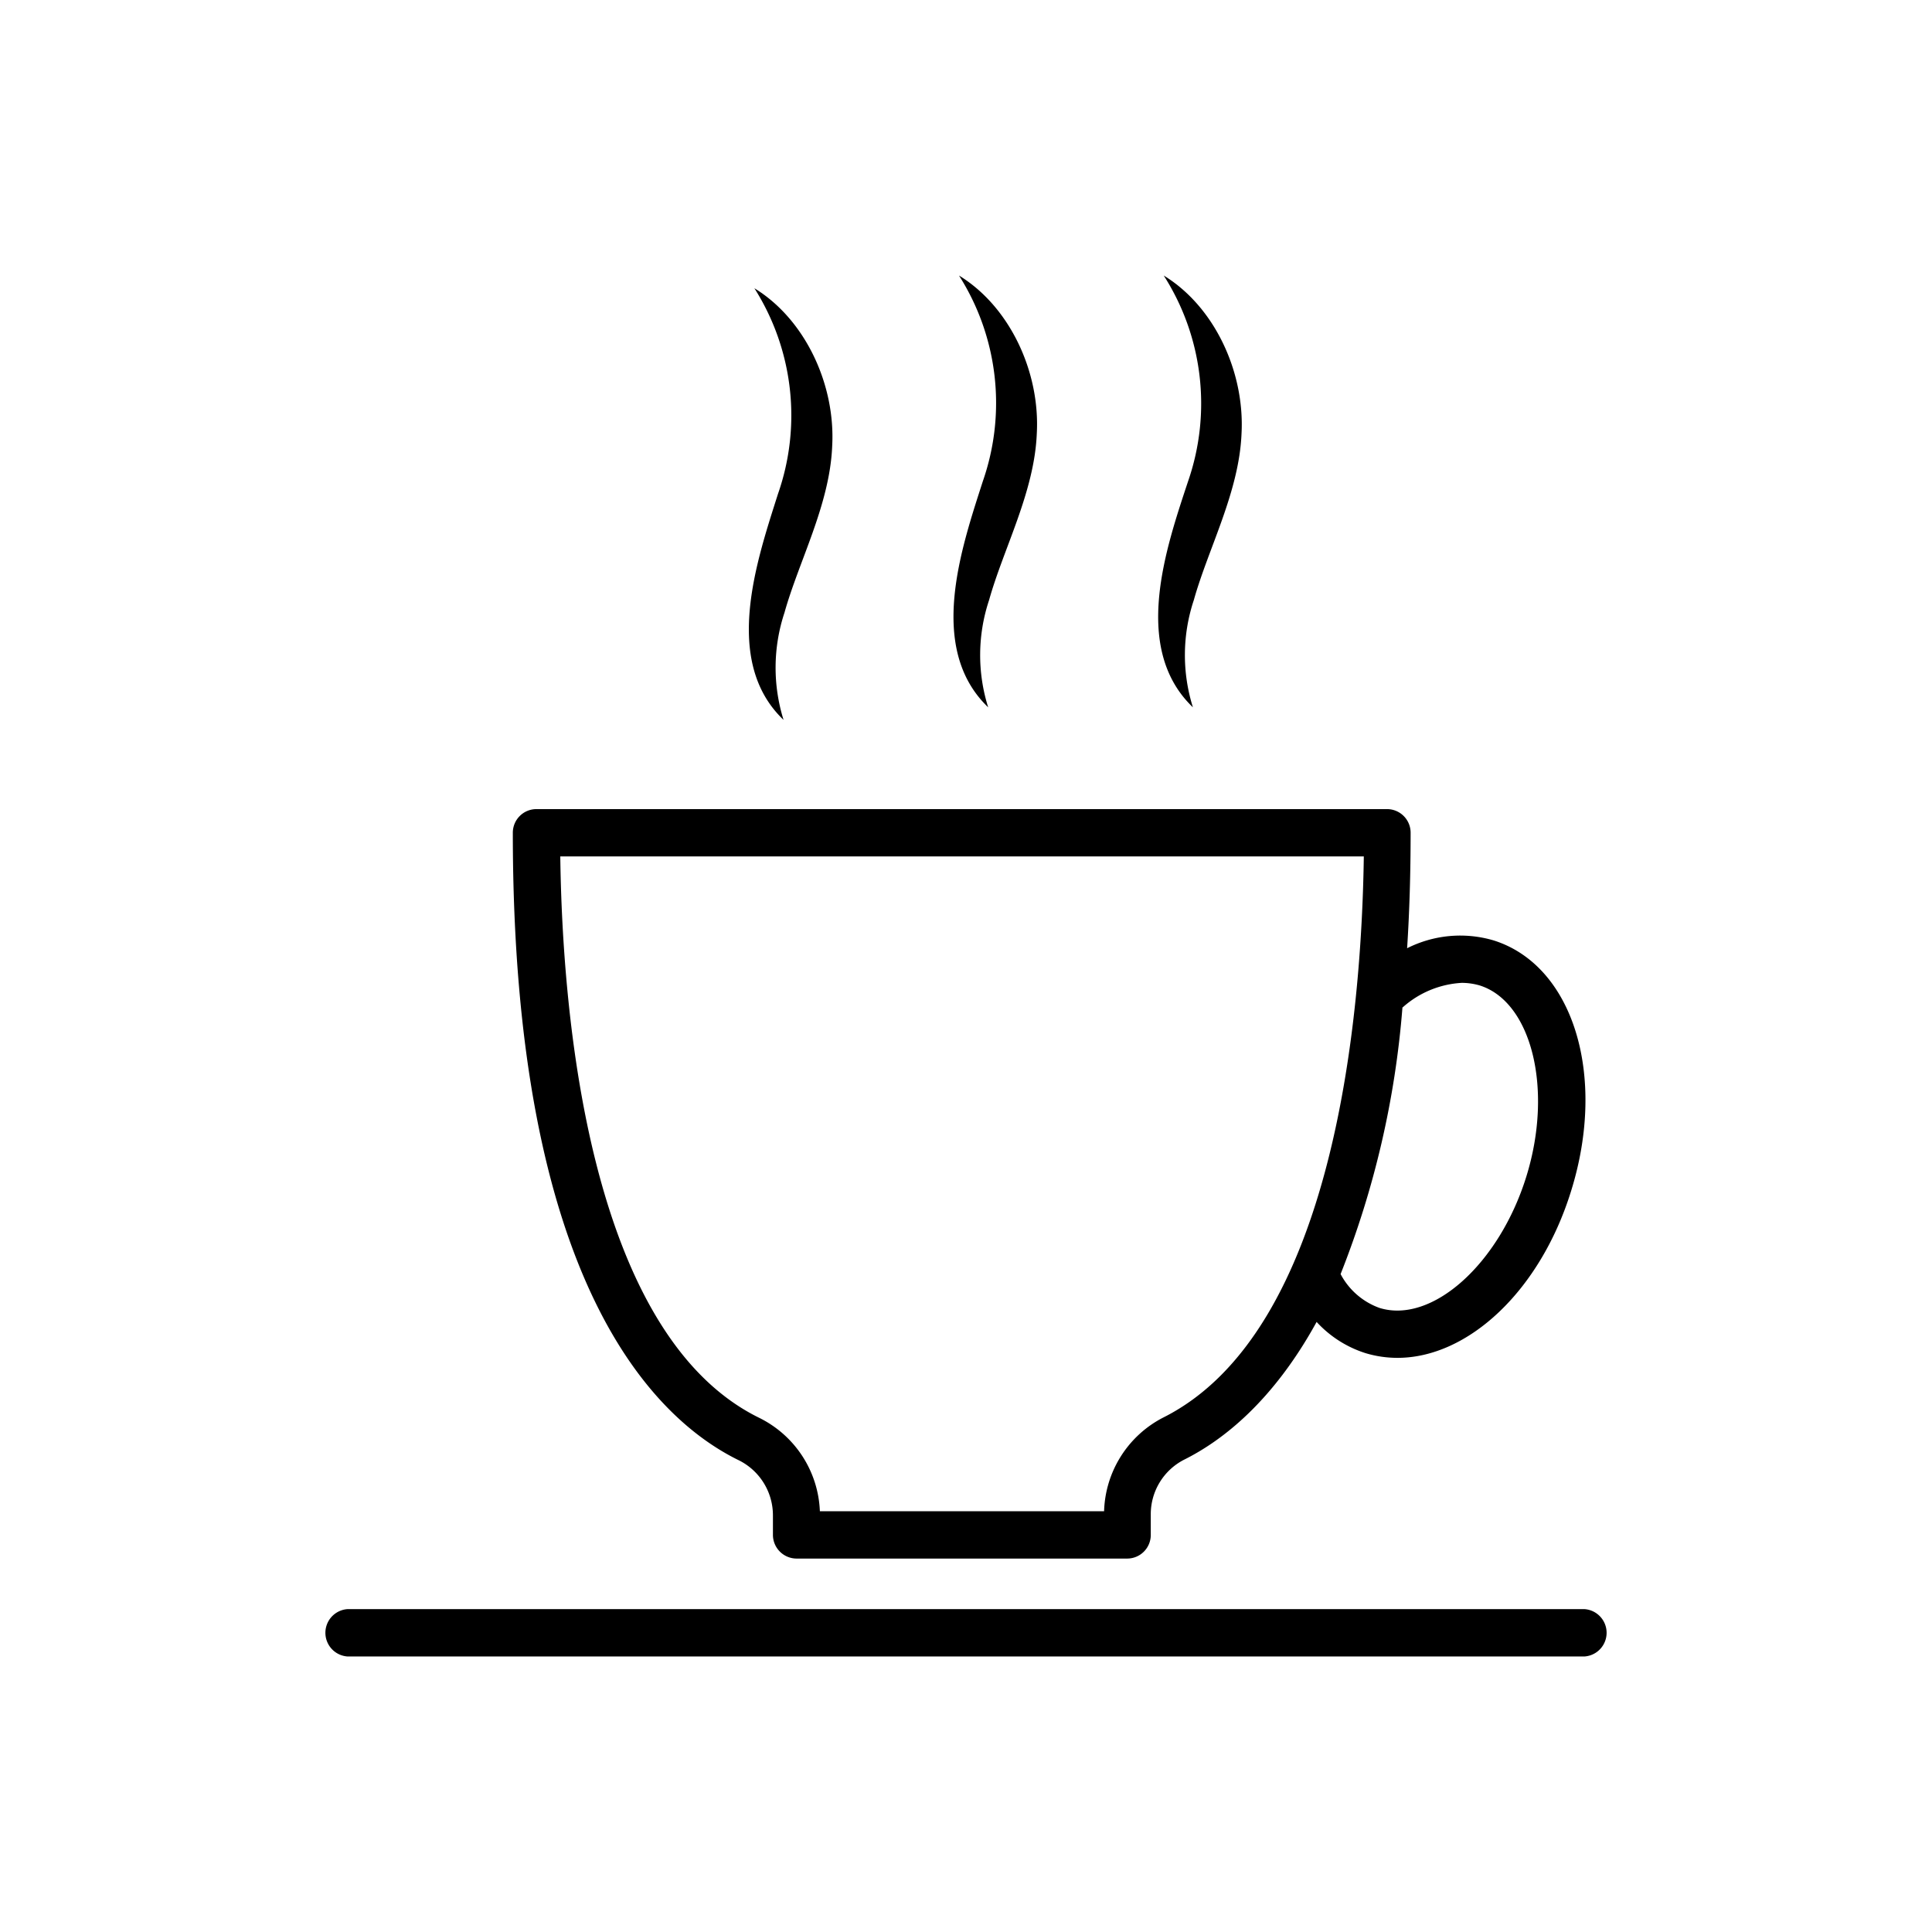
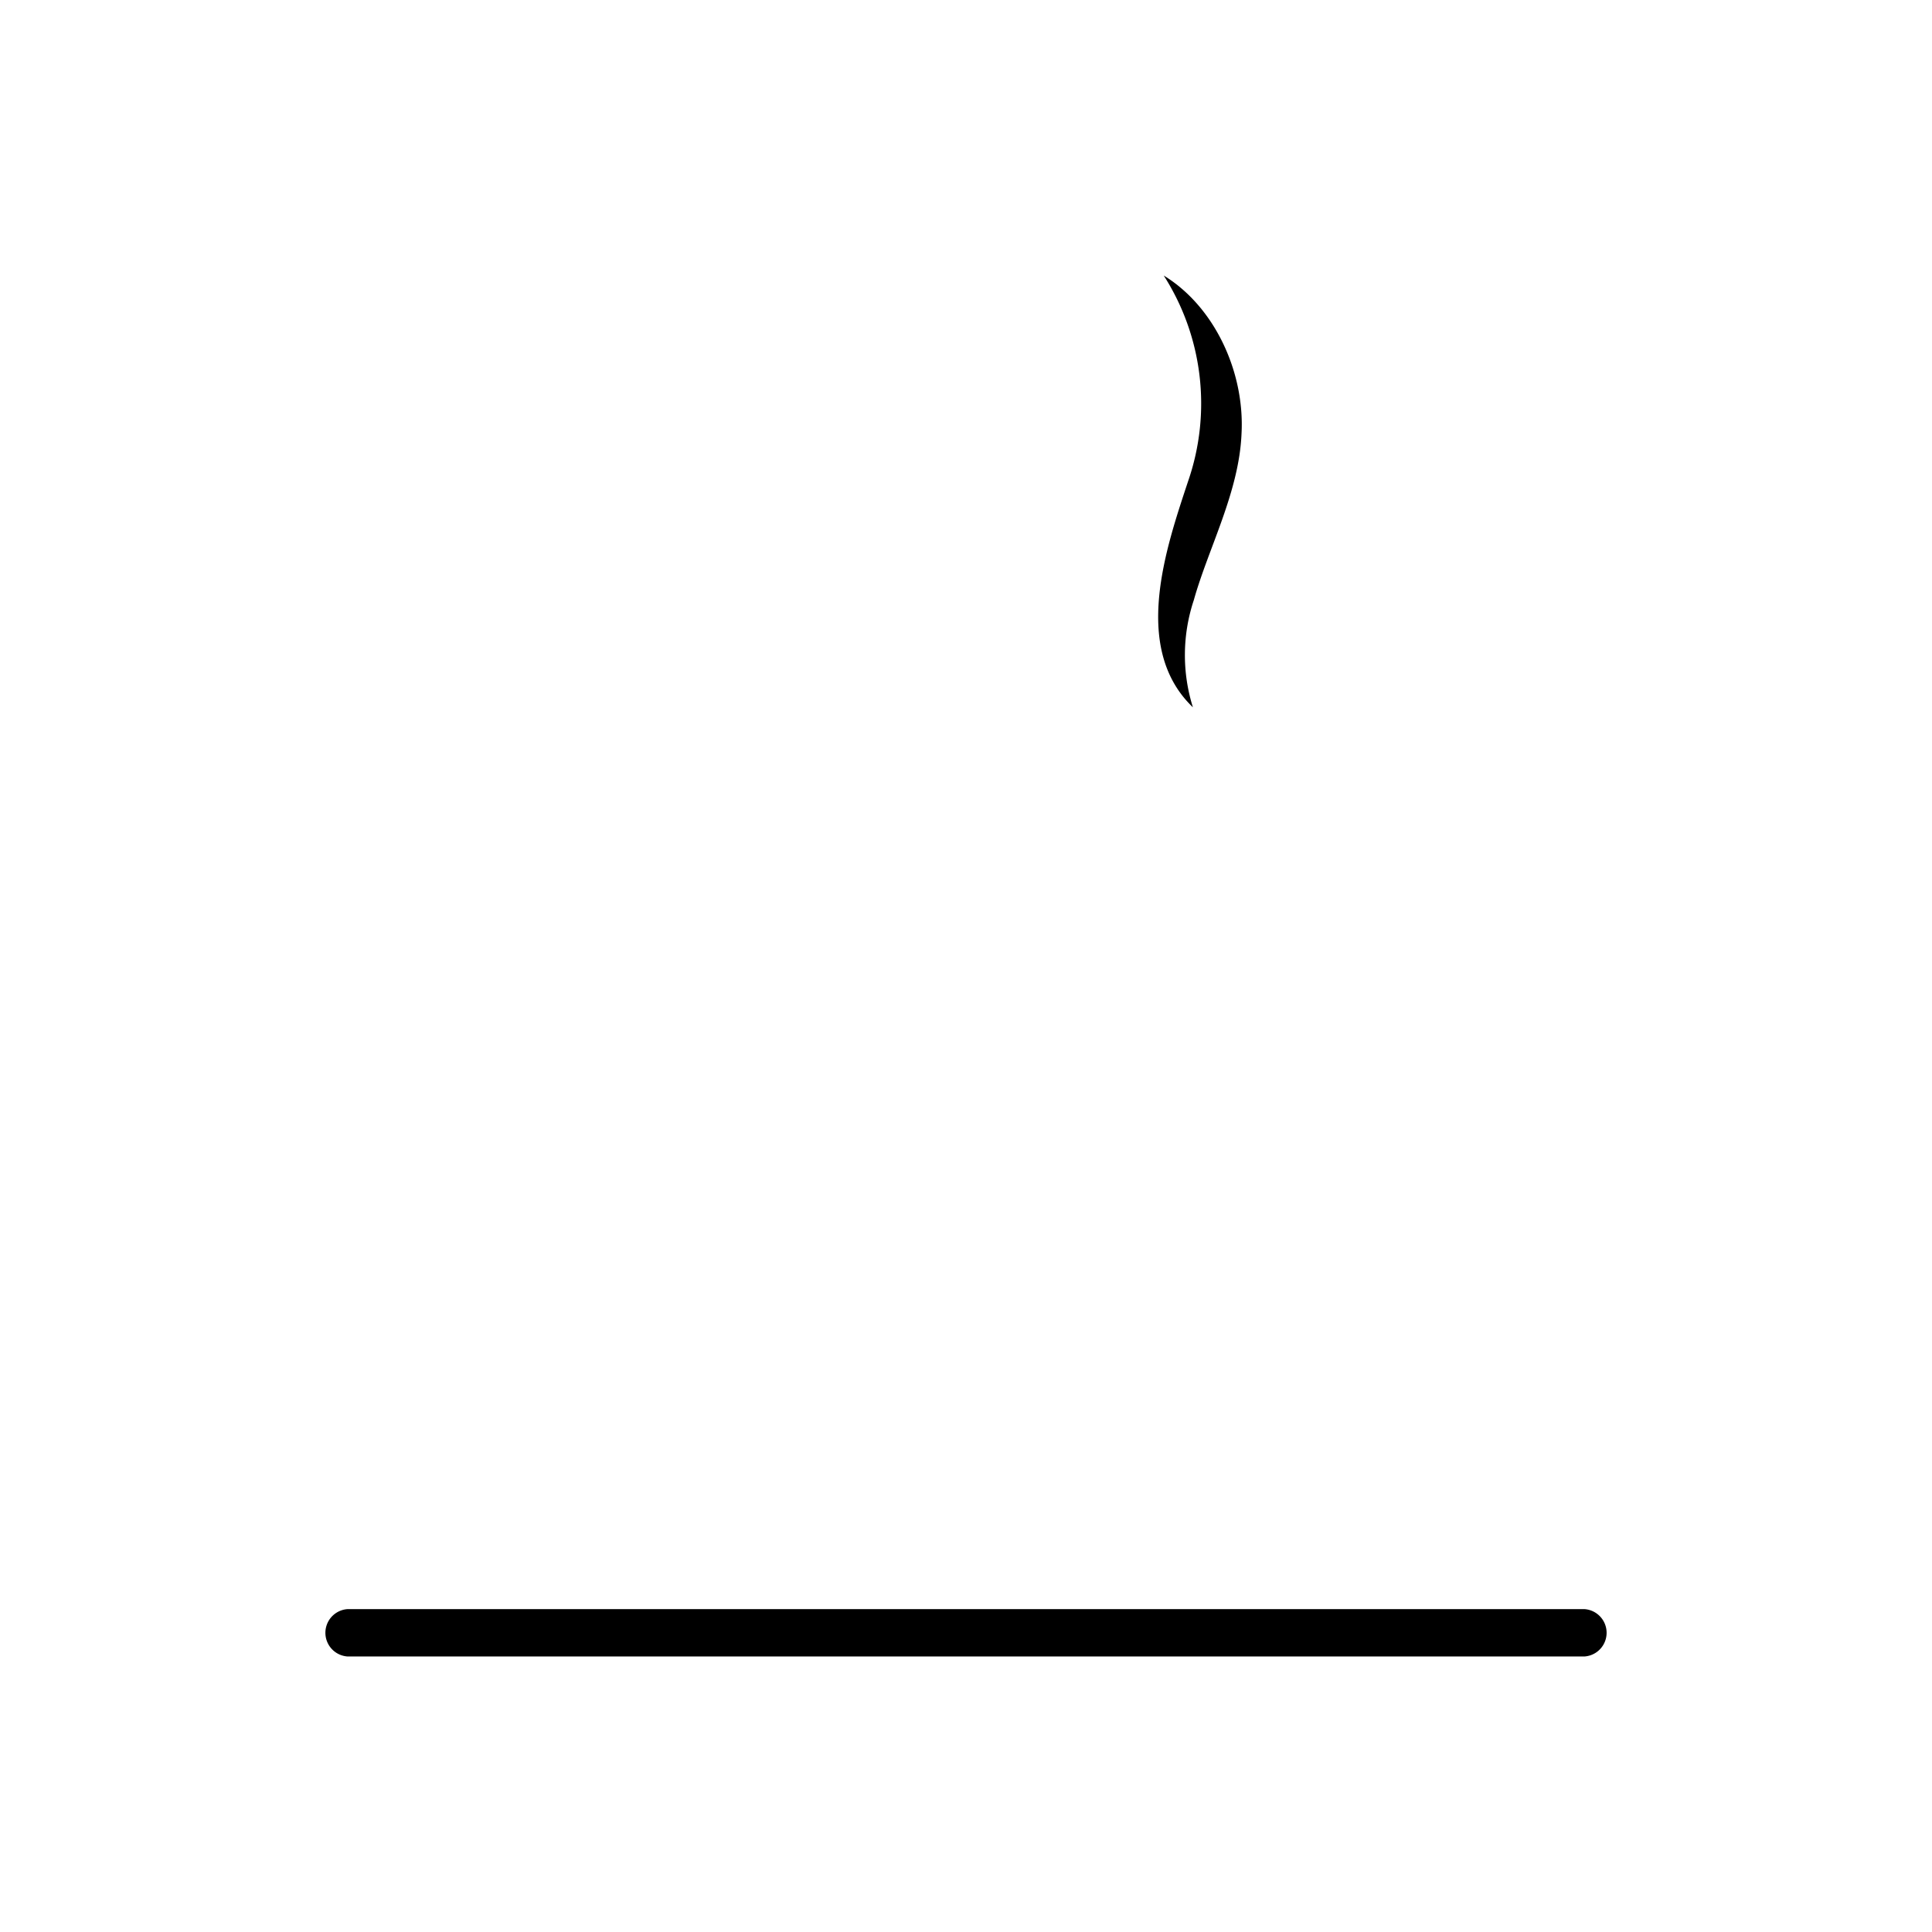
<svg xmlns="http://www.w3.org/2000/svg" viewBox="0 0 149 149">
  <defs>
    <style>.cls-1{fill:none;}</style>
  </defs>
  <g id="レイヤー_2" data-name="レイヤー 2">
    <g id="レイヤー_1-2" data-name="レイヤー 1">
      <path d="M122.21,124.1H26.79a1.83,1.83,0,0,0,0,3.65h95.42a1.83,1.83,0,0,0,0-3.65Z" />
-       <path d="M76.21,54.55a13.43,13.43,0,0,1,.07-8.27c1.12-4,3.5-8.34,3.68-12.85.26-4.72-2.06-9.77-6-12.18A18.32,18.32,0,0,1,75.8,37.11C74.14,42.28,71.47,50,76.21,54.55Z" />
      <path d="M92,54.55a13.43,13.43,0,0,1,.07-8.27c1.12-4,3.5-8.34,3.68-12.85.25-4.72-2.06-9.77-6-12.18a18.32,18.32,0,0,1,1.88,15.86C89.92,42.28,87.25,50,92,54.55Z" />
-       <path d="M60.43,55.52a13.5,13.5,0,0,1,.07-8.27c1.12-4,3.5-8.34,3.68-12.85.26-4.71-2.06-9.76-6-12.17A18.32,18.32,0,0,1,60,38.09C58.36,43.26,55.69,51,60.43,55.52Z" />
-       <path d="M57,112.63a4.74,4.74,0,0,1,2.61,4.25v1.5a1.83,1.83,0,0,0,1.83,1.82H86.93a1.82,1.82,0,0,0,1.82-1.82V116.8a4.72,4.72,0,0,1,2.54-4.21c3-1.49,6.89-4.52,10.25-10.64a8.68,8.68,0,0,0,3.75,2.4,8.49,8.49,0,0,0,2.49.37c5.43,0,11-5.15,13.39-12.88,2.78-8.93.14-17.41-6-19.32a9.09,9.09,0,0,0-6.65.61c.18-2.78.27-5.74.27-8.91A1.82,1.82,0,0,0,107,62.4H41.37a1.82,1.82,0,0,0-1.82,1.82C39.55,98.94,50.47,109.45,57,112.63Zm51.18-34.94a7.45,7.45,0,0,1,4.56-1.89,5,5,0,0,1,1.38.2c4,1.26,5.69,8,3.59,14.75s-7.28,11.37-11.32,10.12a5.49,5.49,0,0,1-3-2.61A70.8,70.8,0,0,0,108.16,77.69Zm-3-11.64c-.17,12.07-2.2,36.63-15.48,43.28a8.4,8.4,0,0,0-4.55,7.22H63.23a8.39,8.39,0,0,0-4.65-7.19C45.39,102.92,43.37,78.2,43.21,66.05Z" />
-       <rect class="cls-1" width="149" height="149" />
    </g>
  </g>
</svg>